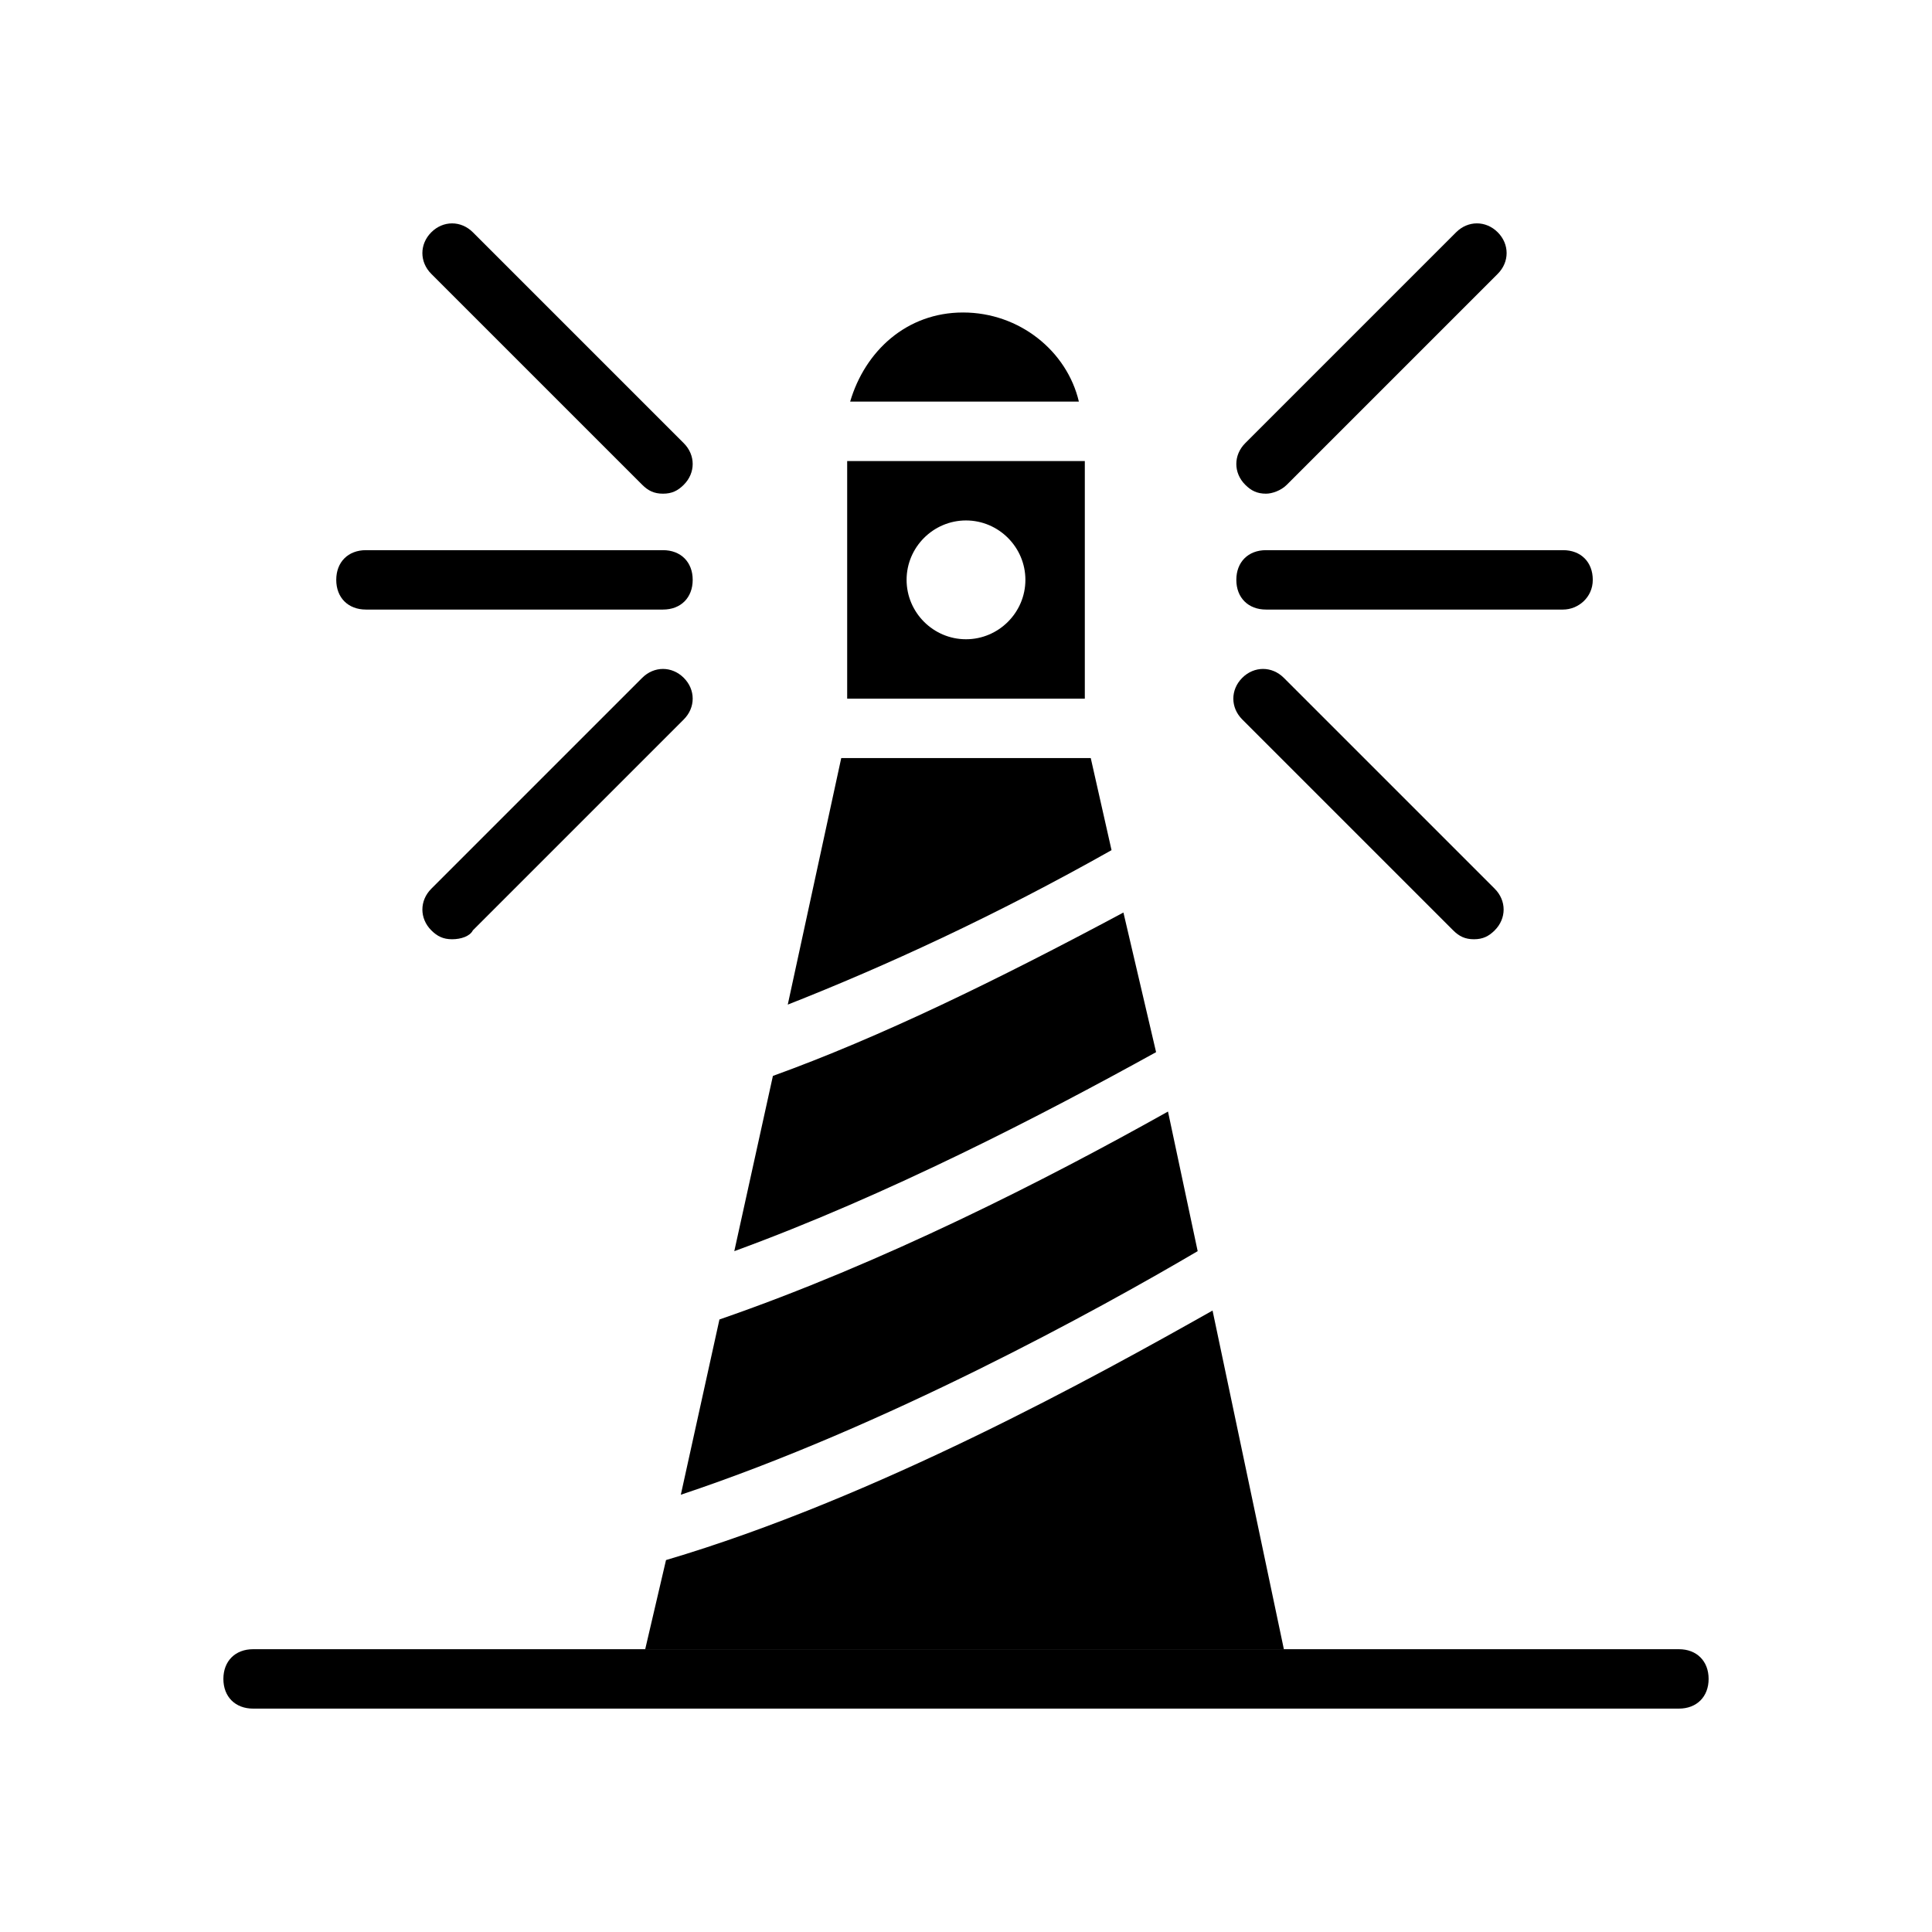
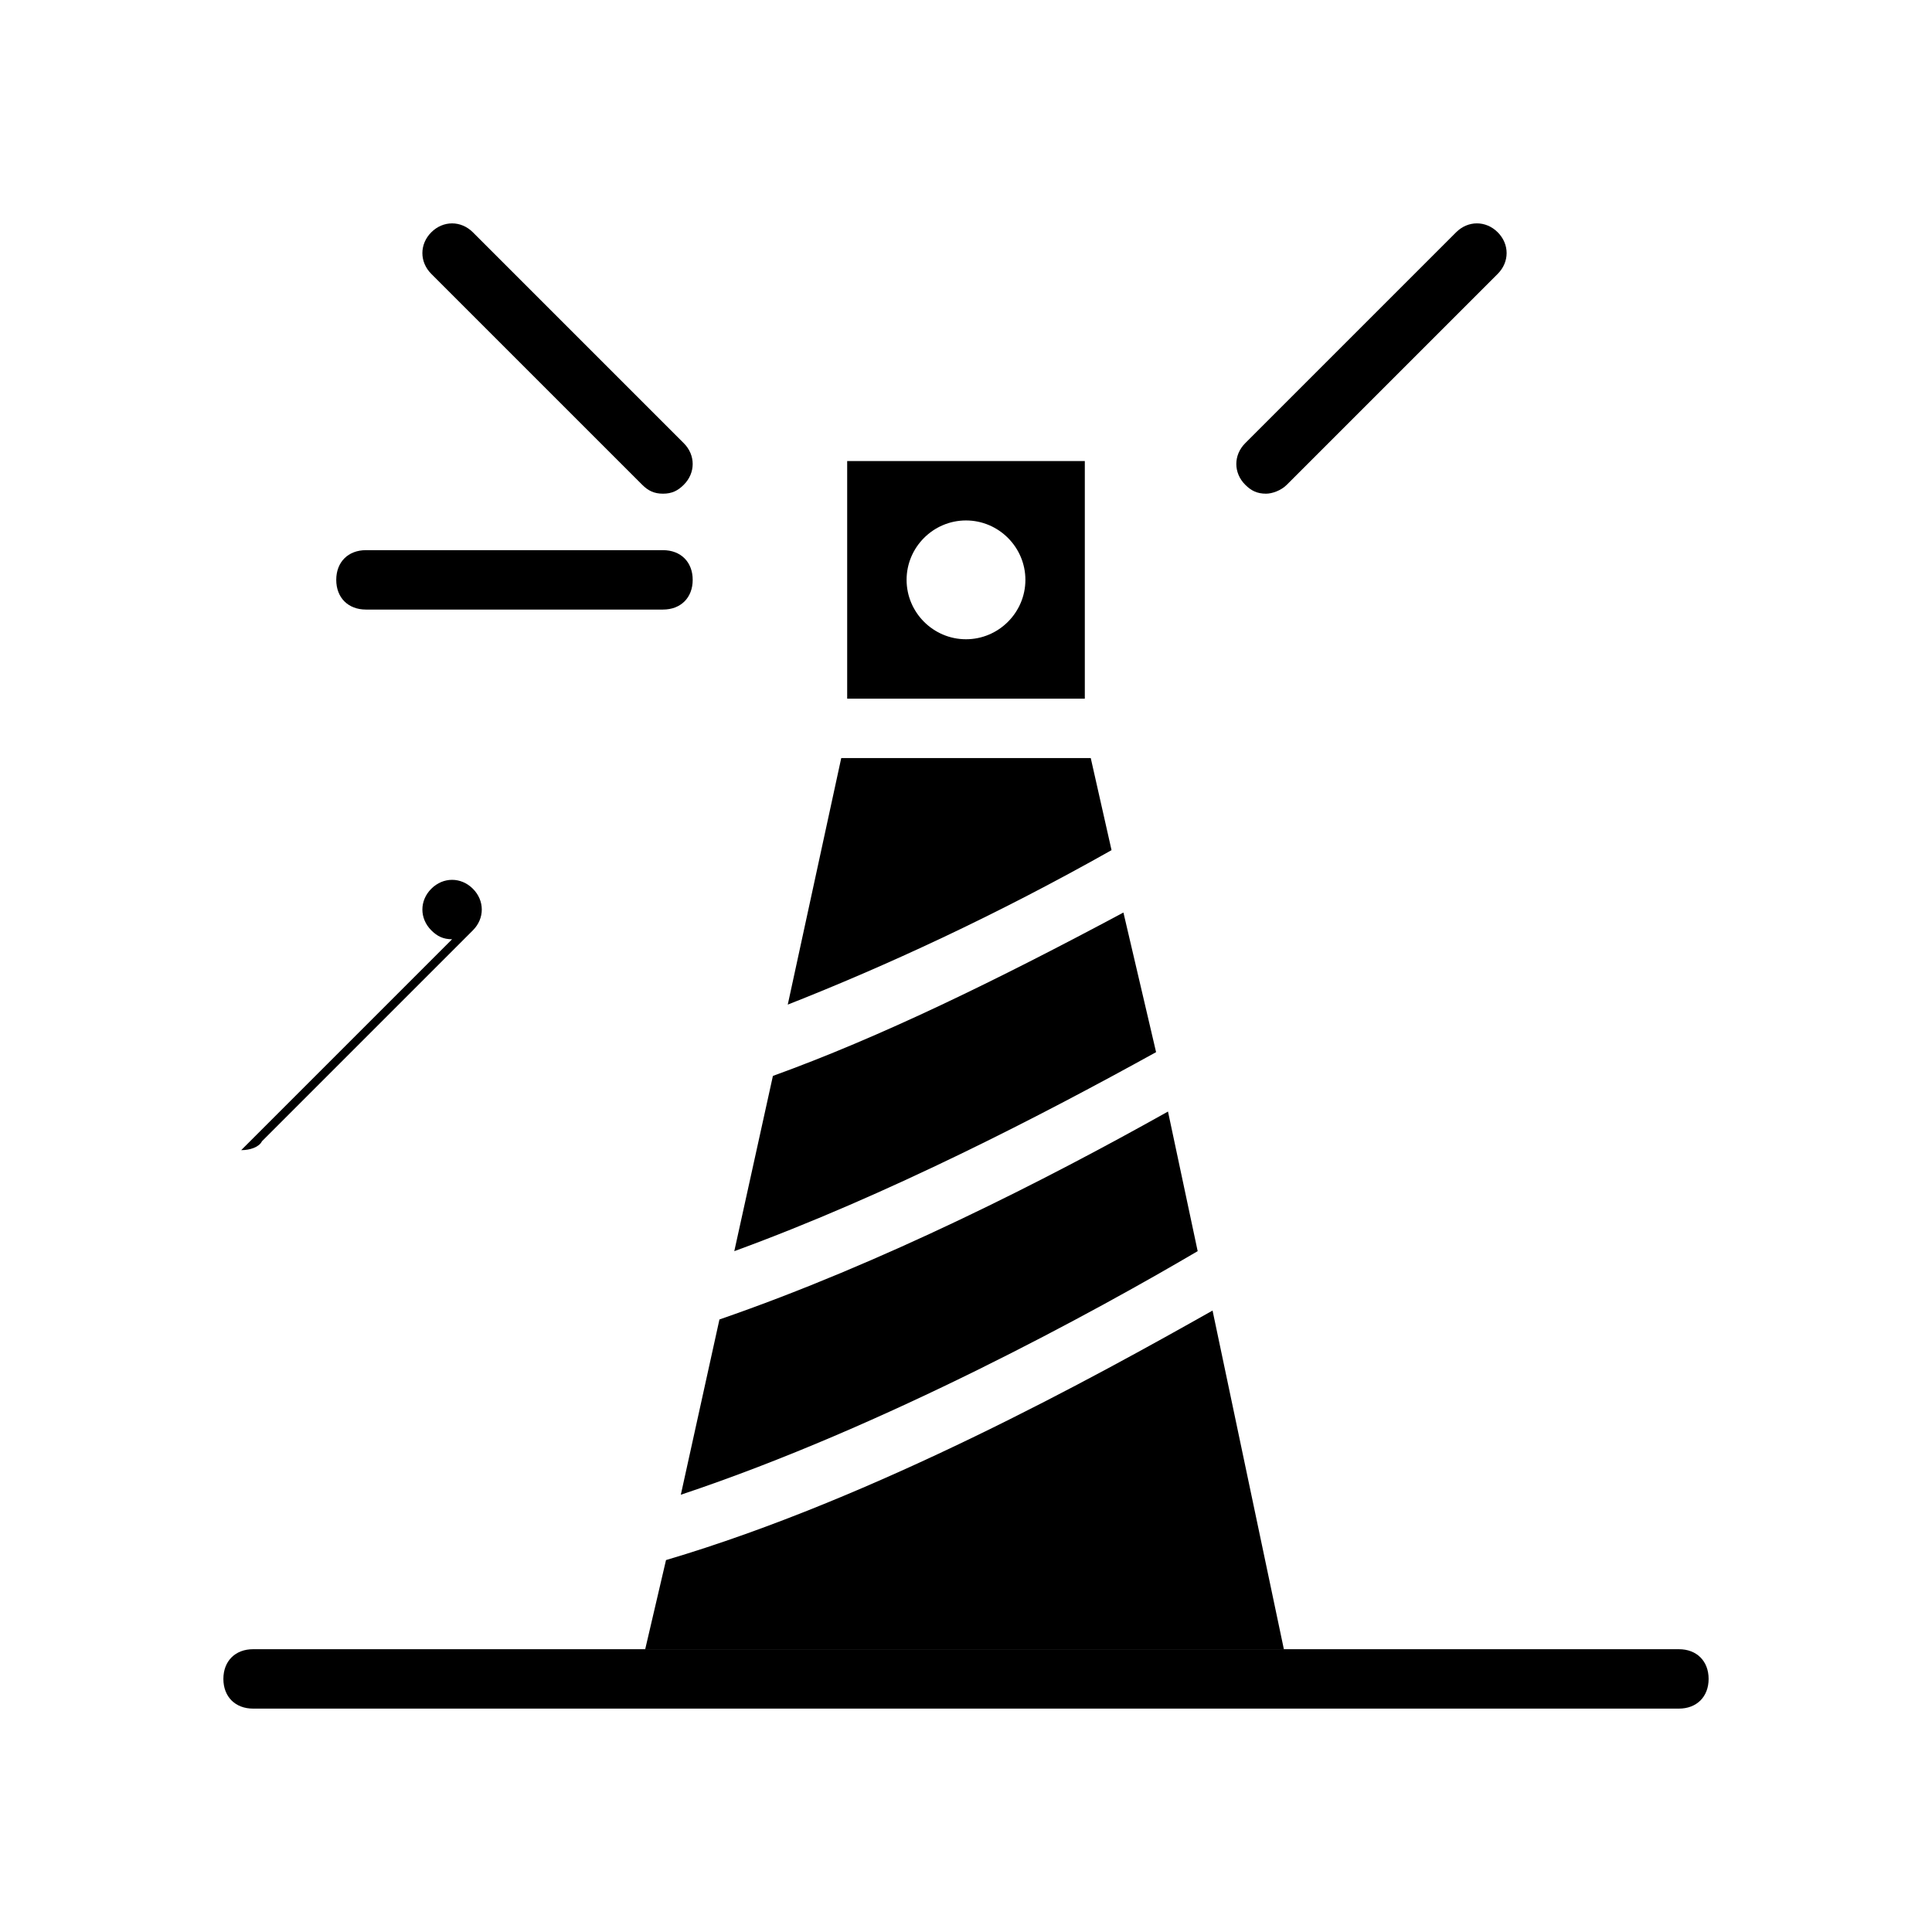
<svg xmlns="http://www.w3.org/2000/svg" fill="#000000" width="800px" height="800px" version="1.1" viewBox="144 144 512 512">
  <g>
    <path d="m588.93 596.8h-377.86c-4.723 0-7.871-3.148-7.871-7.871 0-4.723 3.148-7.871 7.871-7.871h377.86c4.723 0 7.871 3.148 7.871 7.871 0.004 4.719-3.148 7.871-7.871 7.871z" />
-     <path d="m369.3 250.43h60.613c-3.148-13.383-15.742-23.617-30.699-23.617-14.957 0-25.977 10.234-29.914 23.617z" />
    <path d="m453.53 438.57c-32.273 18.105-75.57 40.148-118.87 55.105l-10.234 46.445c54.316-18.105 110.21-48.805 136.97-64.551z" />
    <path d="m441.72 385.83c-33.852 18.105-64.551 33.062-92.891 43.297l-10.234 46.445c40.934-14.957 81.867-36.211 111.78-52.742z" />
    <path d="m438.57 369.3-5.508-24.402h-66.125l-14.172 65.336c25.977-10.23 55.105-23.613 85.805-40.934z" />
    <path d="m465.34 491.31c-30.699 17.32-88.953 49.594-144.84 66.125l-5.512 23.617h169.25z" />
    <path d="m368.51 266.18v62.977h62.977v-62.977zm31.488 47.23c-8.66 0-15.742-7.086-15.742-15.742 0-8.66 7.086-15.742 15.742-15.742 8.66 0 15.742 7.086 15.742 15.742s-7.086 15.742-15.742 15.742z" />
-     <path d="m558.23 305.54h-78.719c-4.723 0-7.871-3.148-7.871-7.871 0-4.723 3.148-7.871 7.871-7.871h78.719c4.723 0 7.871 3.148 7.871 7.871 0 4.723-3.934 7.871-7.871 7.871z" />
    <path d="m479.51 274.83c-2.363 0-3.938-0.789-5.512-2.363-3.148-3.148-3.148-7.871 0-11.02l55.891-55.891c3.148-3.148 7.871-3.148 11.02 0 3.148 3.148 3.148 7.871 0 11.02l-55.891 55.891c-1.574 1.578-3.934 2.363-5.508 2.363z" />
-     <path d="m534.61 392.91c-2.363 0-3.938-0.789-5.512-2.363l-55.891-55.891c-3.148-3.148-3.148-7.871 0-11.02 3.148-3.148 7.871-3.148 11.02 0l55.891 55.891c3.148 3.148 3.148 7.871 0 11.02-1.57 1.574-3.144 2.363-5.508 2.363z" />
    <path d="m319.7 305.54h-78.719c-4.723 0-7.871-3.148-7.871-7.871 0-4.723 3.148-7.871 7.871-7.871h78.719c4.723 0 7.871 3.148 7.871 7.871 0 4.723-3.148 7.871-7.871 7.871z" />
    <path d="m319.7 274.83c-2.363 0-3.938-0.789-5.512-2.363l-55.891-55.887c-3.148-3.148-3.148-7.871 0-11.02 3.148-3.148 7.871-3.148 11.02 0l55.891 55.891c3.148 3.148 3.148 7.871 0 11.02-1.57 1.574-3.144 2.359-5.508 2.359z" />
-     <path d="m263.81 392.91c-2.363 0-3.938-0.789-5.512-2.363-3.148-3.148-3.148-7.871 0-11.02l55.891-55.891c3.148-3.148 7.871-3.148 11.02 0 3.148 3.148 3.148 7.871 0 11.02l-55.891 55.891c-0.785 1.574-3.144 2.363-5.508 2.363z" />
+     <path d="m263.81 392.91c-2.363 0-3.938-0.789-5.512-2.363-3.148-3.148-3.148-7.871 0-11.02c3.148-3.148 7.871-3.148 11.02 0 3.148 3.148 3.148 7.871 0 11.02l-55.891 55.891c-0.785 1.574-3.144 2.363-5.508 2.363z" />
  </g>
</svg>